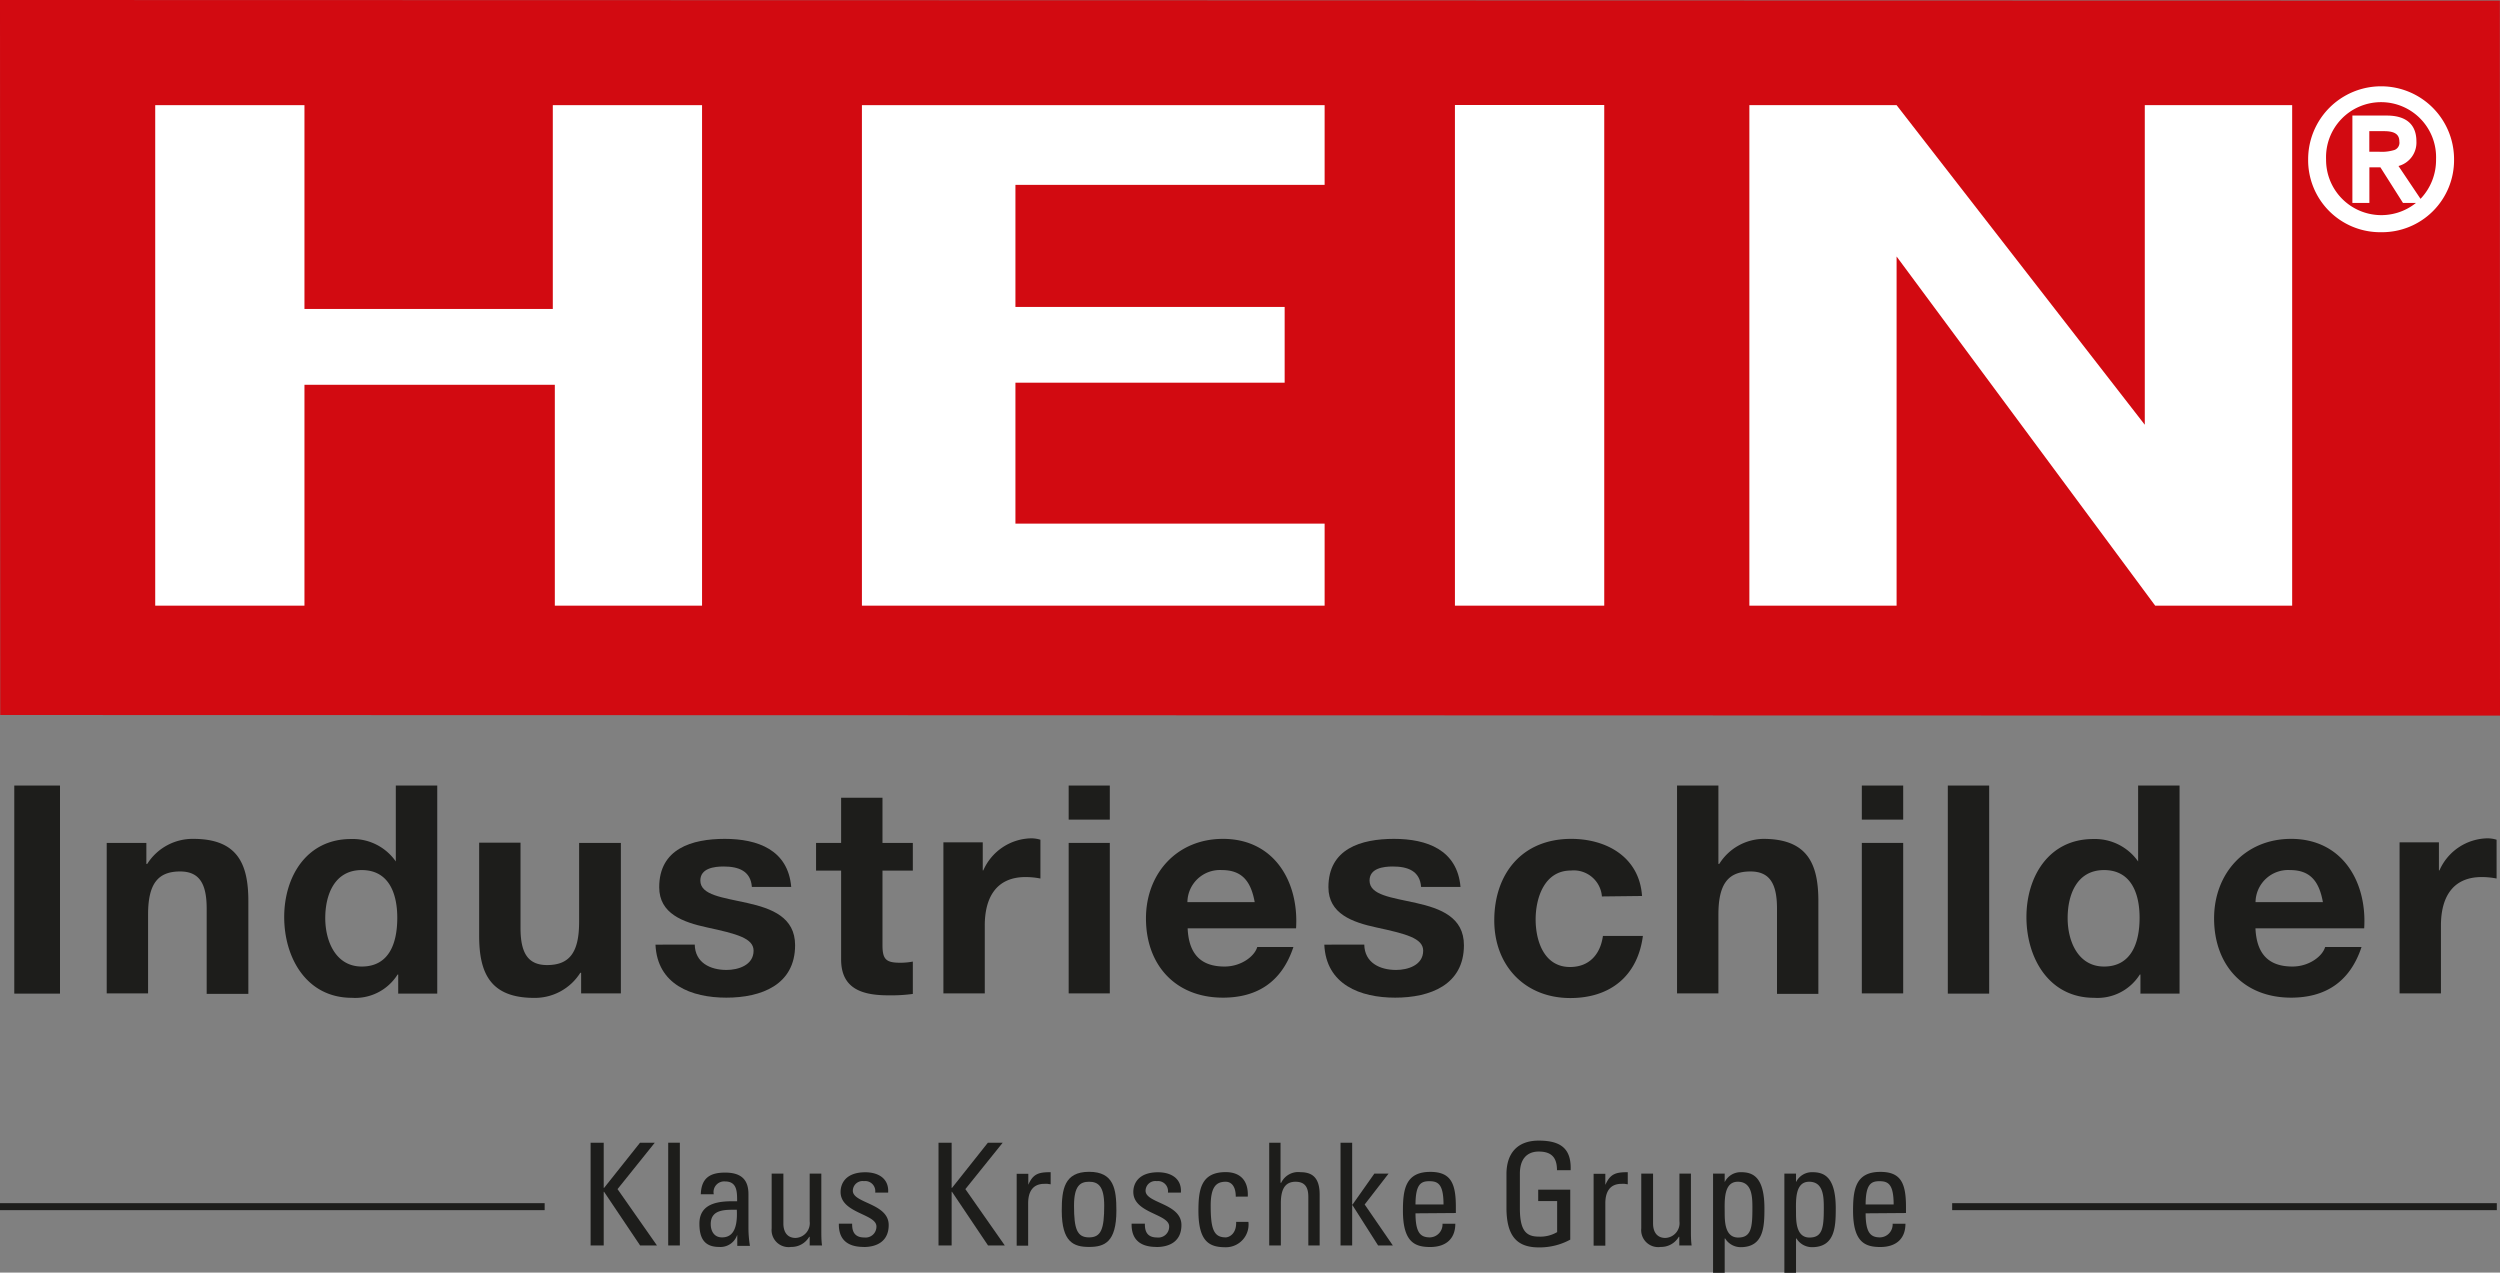
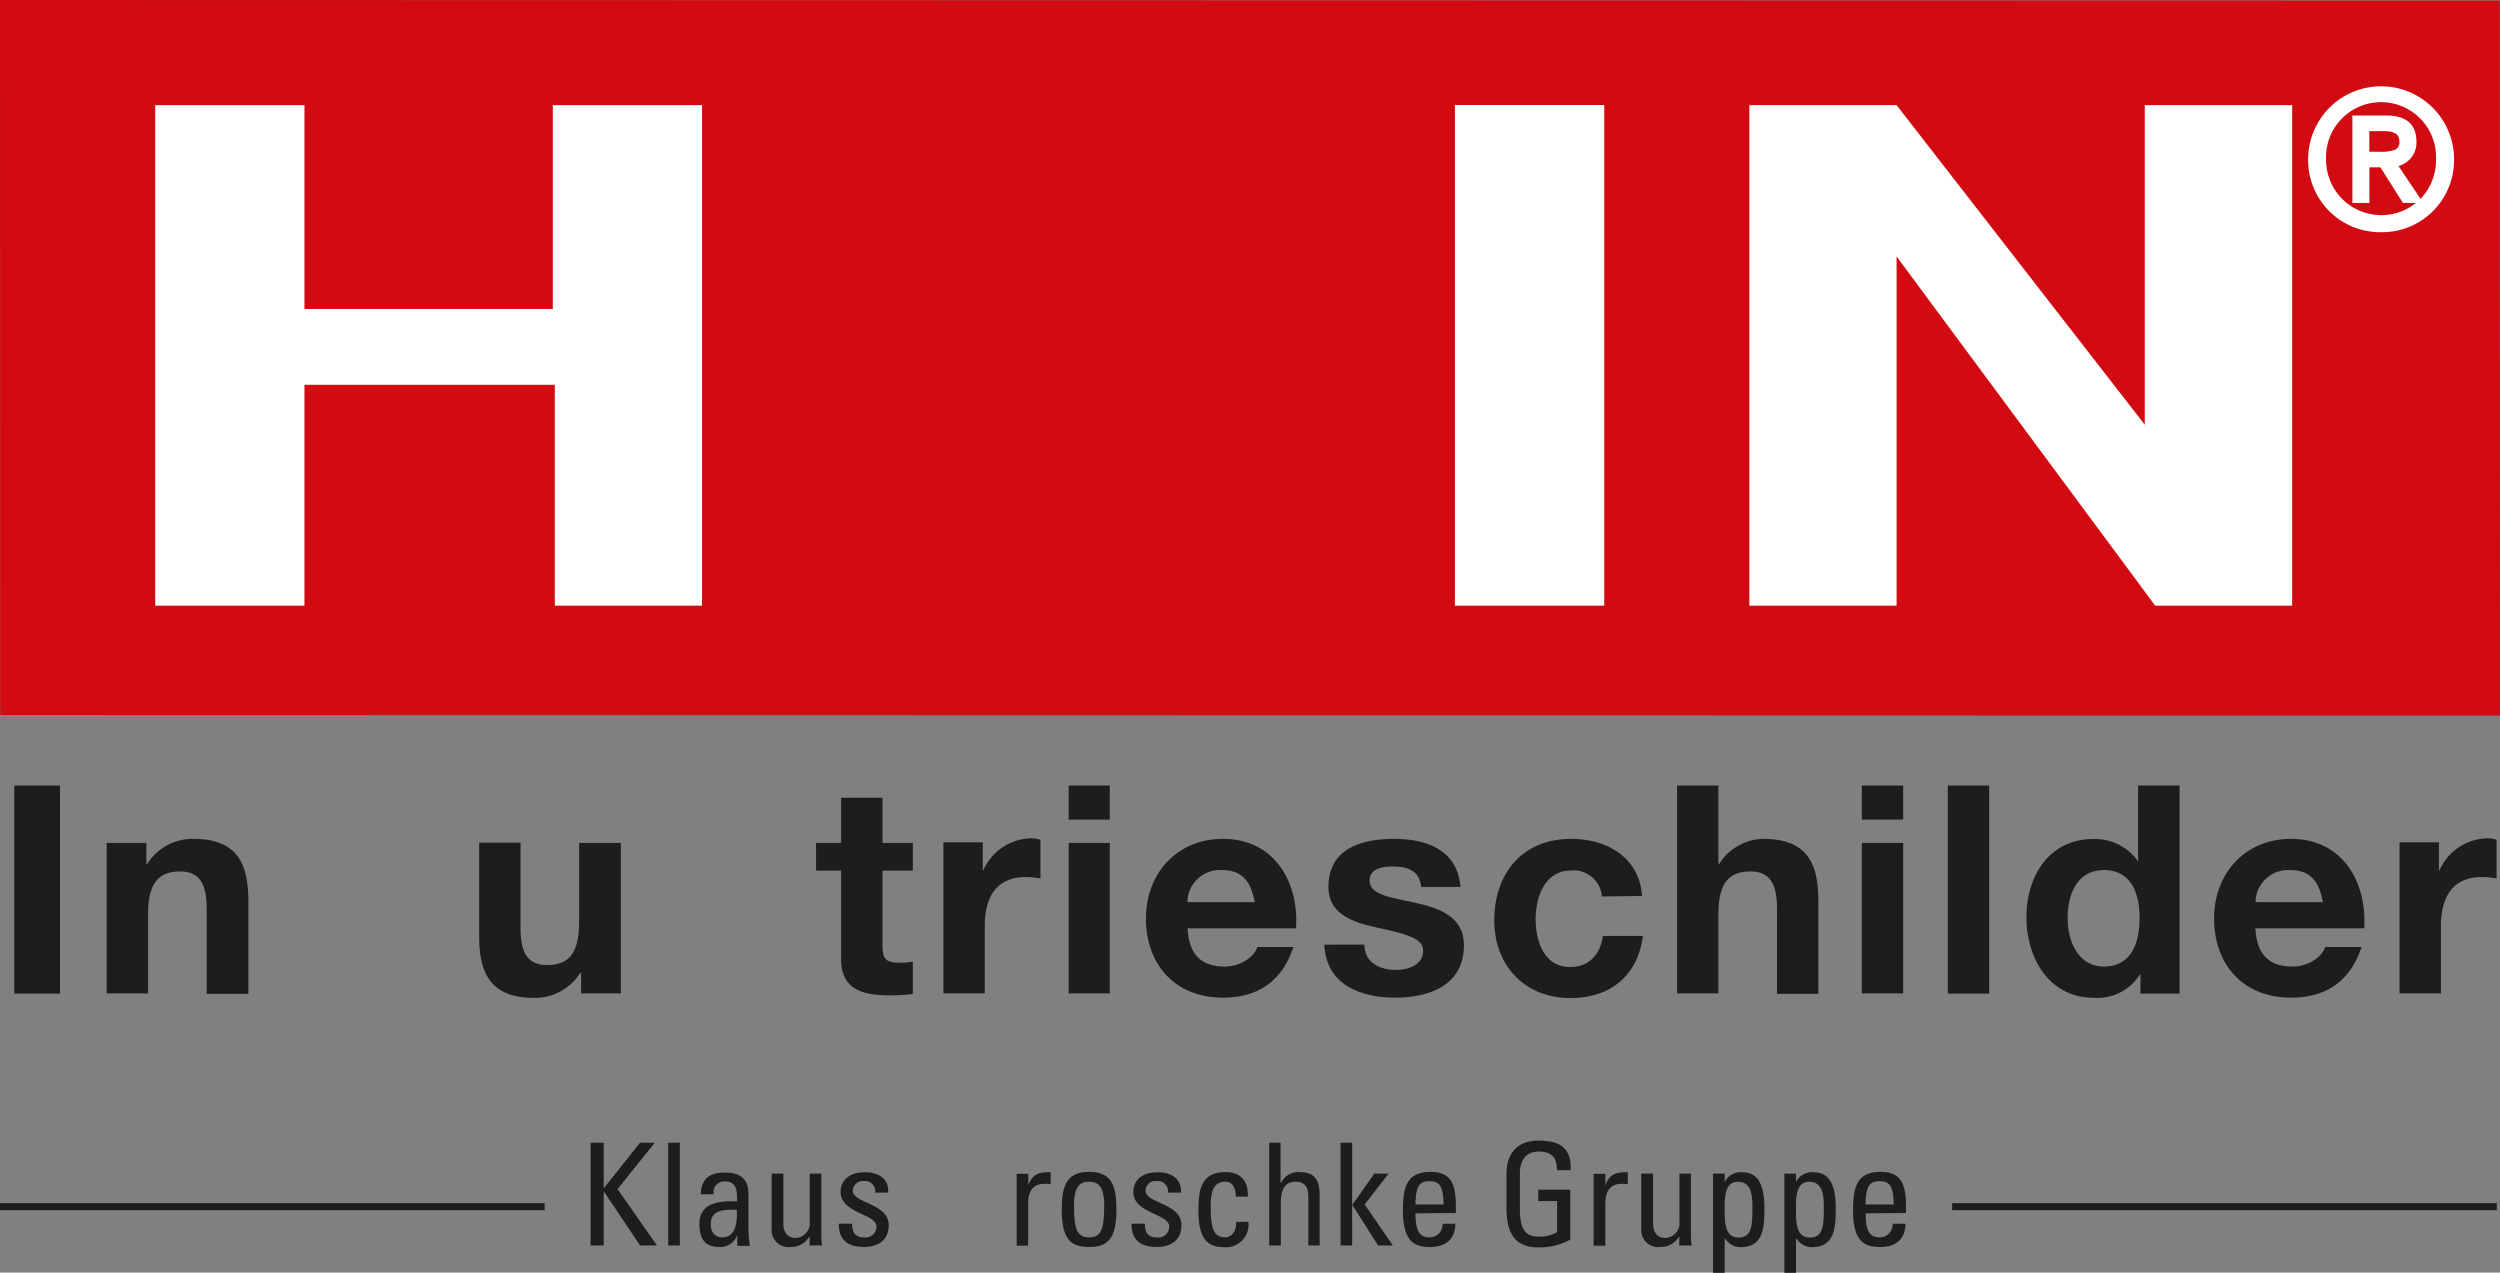
<svg xmlns="http://www.w3.org/2000/svg" viewBox="0 0 322.13 163.98">
  <rect x="0" y="0" width="322.13" height="163.98" fill="#808080" stroke="none" />
  <defs>
    <style>.cls-1,.cls-7{fill:none;}.cls-2{fill:#d20a11;}.cls-3{fill:#fff;}.cls-4,.cls-5{fill:#1d1d1b;}.cls-5{fill-rule:evenodd;}.cls-6{clip-path:url(#clip-path);}.cls-7{stroke:#1d1d1b;stroke-miterlimit:10;stroke-width:0.9px;}</style>
    <clipPath id="clip-path" transform="translate(0 0)">
      <rect class="cls-1" width="322.13" height="163.99" />
    </clipPath>
  </defs>
  <g id="Ebene_2" data-name="Ebene 2">
    <g id="Ebene_1-2" data-name="Ebene 1">
      <polygon class="cls-2" points="0 0 322.11 0.08 322.13 92.21 0.03 92.13 0 0 0 0 0 0" />
      <polygon class="cls-3" points="20 78.04 20 13.55 39.23 13.55 39.23 39.81 71.23 39.81 71.23 13.55 90.46 13.55 90.46 78.04 71.49 78.04 71.49 49.58 39.23 49.58 39.23 78.04 20 78.04 20 78.04 20 78.04" />
-       <polygon class="cls-3" points="111.06 78.04 111.06 13.55 170.68 13.55 170.68 23.82 130.84 23.82 130.84 39.55 165.53 39.55 165.53 49.31 130.84 49.31 130.84 67.47 170.68 67.47 170.68 78.04 111.06 78.04 111.06 78.04 111.06 78.04" />
      <polygon class="cls-3" points="187.47 13.53 206.71 13.53 206.71 78.04 187.47 78.04 187.47 13.53 187.47 13.53 187.47 13.53" />
      <polygon class="cls-3" points="225.41 78.04 225.41 13.55 244.38 13.55 276.36 54.73 276.36 13.55 295.35 13.55 295.35 78.04 277.7 78.04 244.38 33.05 244.38 78.04 225.41 78.04 225.41 78.04 225.41 78.04" />
      <path class="cls-3" d="M308.49,19.34a1,1,0,0,0,.67-1.12c0-1-.74-1.32-2-1.32h-1.87v2.65h1.22a5.51,5.51,0,0,0,2-.22Zm-5.38,6.81V14.89h4.43c2.53,0,3.82,1.17,3.82,3.33a3.12,3.12,0,0,1-2.31,3.17l2.84,4.23a7.24,7.24,0,0,0,2-5.1,7.09,7.09,0,1,0-14.17,0,7.12,7.12,0,0,0,11.58,5.63h-1.67l-2.91-4.59h-1.42v4.59Zm3.7,3.77a9.28,9.28,0,0,1-9.4-9.4,9.4,9.4,0,1,1,18.8,0,9.28,9.28,0,0,1-9.4,9.4Z" transform="translate(0 0)" />
      <polygon class="cls-4" points="1.84 101.22 7.73 101.22 7.73 128.03 1.84 128.03 1.84 101.22 1.84 101.22 1.84 101.22" />
      <path class="cls-4" d="M13.75,128h5.33V117.85c0-3.94,1.24-5.56,4.13-5.56,2.48,0,3.42,1.58,3.42,4.77v11H32V116.09c0-4.81-1.42-8-7.09-8a6.92,6.92,0,0,0-5.94,3.23h-.11v-2.71H13.75V128Z" transform="translate(0 0)" />
-       <path class="cls-5" d="M51.19,118.26c0,3.2-1,6.28-4.58,6.28-3.31,0-4.7-3.2-4.7-6.24s1.21-6.19,4.7-6.19,4.58,3,4.58,6.15Zm.08,9.77h5.07V101.22H51V111h0a6.76,6.76,0,0,0-5.78-2.89c-5.71,0-8.6,4.84-8.6,10.06s2.86,10.4,8.72,10.4a6.45,6.45,0,0,0,5.89-3h.08V128Z" transform="translate(0 0)" />
      <path class="cls-4" d="M80,108.61H74.62v10.18c0,3.94-1.24,5.56-4.13,5.56-2.48,0-3.42-1.58-3.42-4.77v-11H61.74v12c0,4.8,1.43,8,7.1,8a6.92,6.92,0,0,0,5.93-3.23h.11V128H80V108.61Z" transform="translate(0 0)" />
-       <path class="cls-4" d="M84.46,121.72c.23,5.14,4.62,6.83,9.13,6.83s8.86-1.65,8.86-6.76c0-3.6-3-4.73-6.16-5.44s-6.05-1-6.05-2.89c0-1.58,1.77-1.81,3-1.81,1.92,0,3.49.57,3.64,2.63h5.07c-.41-4.77-4.32-6.19-8.56-6.19s-8.45,1.27-8.45,6.23c0,3.42,3.08,4.51,6.16,5.18,3.83.83,6,1.39,6,3,0,1.88-2,2.48-3.49,2.48-2.1,0-4.05-.94-4.09-3.27Z" transform="translate(0 0)" />
      <path class="cls-4" d="M113.71,102.79h-5.33v5.82h-3.23v3.57h3.23v11.45c0,3.87,2.86,4.62,6.12,4.62a20.56,20.56,0,0,0,3.12-.18V123.9a8.37,8.37,0,0,1-1.65.15c-1.81,0-2.26-.45-2.26-2.26v-9.61h3.91v-3.57h-3.91v-5.82Z" transform="translate(0 0)" />
      <path class="cls-4" d="M121.56,128h5.33v-8.75c0-3.42,1.35-6.24,5.26-6.24a10,10,0,0,1,1.91.19v-5a4.08,4.08,0,0,0-1.16-.18,6.88,6.88,0,0,0-6.2,4.13h-.07v-3.61h-5.07V128Z" transform="translate(0 0)" />
      <path class="cls-5" d="M143,101.22H137.7v4.39H143v-4.39ZM137.7,128H143V108.61H137.7V128Z" transform="translate(0 0)" />
      <path class="cls-5" d="M153,116.24a4.19,4.19,0,0,1,4.43-4.13c2.59,0,3.75,1.42,4.24,4.13Zm14,3.38c.38-6-2.81-11.53-9.42-11.53-5.9,0-9.92,4.43-9.92,10.25,0,6,3.8,10.21,9.92,10.21,4.39,0,7.58-2,9.08-6.53H162c-.34,1.2-2.07,2.52-4.21,2.52-3,0-4.61-1.54-4.76-4.92Z" transform="translate(0 0)" />
      <path class="cls-4" d="M170.64,121.72c.23,5.14,4.62,6.83,9.13,6.83s8.86-1.65,8.86-6.76c0-3.6-3-4.73-6.16-5.44s-6-1-6-2.89c0-1.58,1.76-1.81,3-1.81,1.92,0,3.49.57,3.64,2.63h5.08c-.42-4.77-4.32-6.19-8.57-6.19s-8.45,1.27-8.45,6.23c0,3.42,3.08,4.51,6.16,5.18,3.83.83,6.05,1.39,6.05,3,0,1.88-2,2.48-3.49,2.48-2.11,0-4.06-.94-4.1-3.27Z" transform="translate(0 0)" />
      <path class="cls-4" d="M211.58,115.45c-.34-5-4.55-7.36-9.13-7.36-6.31,0-9.91,4.47-9.91,10.51,0,5.82,3.94,10,9.8,10,5.11,0,8.67-2.81,9.35-8h-5.15c-.33,2.37-1.76,4-4.24,4-3.34,0-4.43-3.35-4.43-6.13s1.13-6.3,4.54-6.3a3.64,3.64,0,0,1,4,3.34Z" transform="translate(0 0)" />
      <path class="cls-4" d="M216.09,128h5.33V117.85c0-3.94,1.24-5.56,4.13-5.56,2.48,0,3.42,1.58,3.42,4.77v11h5.33V116.09c0-4.81-1.42-8-7.1-8a6.83,6.83,0,0,0-5.67,3.23h-.11v-10.1h-5.33V128Z" transform="translate(0 0)" />
      <path class="cls-5" d="M245.23,101.22H239.9v4.39h5.33v-4.39ZM239.9,128h5.33V108.61H239.9V128Z" transform="translate(0 0)" />
      <polygon class="cls-4" points="250.98 101.22 256.31 101.22 256.31 128.03 250.98 128.03 250.98 101.22 250.98 101.22 250.98 101.22" />
      <path class="cls-5" d="M275.69,118.26c0,3.2-1.05,6.28-4.58,6.28-3.31,0-4.69-3.2-4.69-6.24s1.2-6.19,4.69-6.19,4.58,3,4.58,6.15Zm.08,9.77h5.07V101.22H275.5V111h0a6.79,6.79,0,0,0-5.79-2.89c-5.71,0-8.6,4.84-8.6,10.06s2.86,10.4,8.72,10.4a6.45,6.45,0,0,0,5.89-3h.08V128Z" transform="translate(0 0)" />
      <path class="cls-5" d="M290.63,116.24a4.2,4.2,0,0,1,4.44-4.13c2.59,0,3.75,1.42,4.24,4.13Zm14,3.38c.38-6-2.82-11.53-9.42-11.53-5.9,0-9.92,4.43-9.92,10.25,0,6,3.79,10.21,9.92,10.21,4.39,0,7.58-2,9.08-6.53h-4.69c-.34,1.2-2.07,2.52-4.21,2.52-3,0-4.62-1.54-4.77-4.92Z" transform="translate(0 0)" />
      <path class="cls-4" d="M309.19,128h5.33v-8.75c0-3.42,1.35-6.24,5.26-6.24a9.79,9.79,0,0,1,1.91.19v-5a4,4,0,0,0-1.16-.18,6.88,6.88,0,0,0-6.2,4.13h-.07v-3.61h-5.07V128Z" transform="translate(0 0)" />
      <polygon class="cls-4" points="76.1 160.48 76.1 147.24 77.79 147.24 77.79 153.06 77.84 153.06 82.47 147.24 84.37 147.24 79.57 153.22 84.65 160.48 82.48 160.48 77.84 153.57 77.79 153.57 77.79 160.48 76.1 160.48 76.1 160.48" />
      <polygon class="cls-4" points="87.6 160.48 86.1 160.48 86.1 147.24 87.6 147.24 87.6 160.48 87.6 160.48" />
      <path class="cls-4" d="M91.58,157.73c0,.9.44,1.71,1.45,1.71s2.06-.57,1.91-3.56c-1.43,0-3.36-.11-3.36,1.85Zm3.4,1.41h0a2.27,2.27,0,0,1-2.33,1.53c-2,0-2.53-1.27-2.53-3,0-2.8,2.75-2.93,4.86-2.88,0-1.23,0-2.56-1.56-2.56a1.37,1.37,0,0,0-1.45,1.65H90.3c.07-2.08,1.17-2.79,3.14-2.79,2.38,0,3,1.23,3,2.79v4.45a14.62,14.62,0,0,0,.19,2.2H95v-1.34Z" transform="translate(0 0)" />
      <path class="cls-4" d="M104.33,151.22h1.5v7.34c0,.64,0,1.28.09,1.92h-1.59v-1.12h-.06a2.64,2.64,0,0,1-2.34,1.31,2.19,2.19,0,0,1-2.5-2.39v-7.06h1.51v6.42c0,1.12.51,1.87,1.57,1.87a1.91,1.91,0,0,0,1.82-2.15v-6.14Z" transform="translate(0 0)" />
      <path class="cls-4" d="M111.28,160.67c-2,0-3.24-.89-3.19-3h1.71c0,.53,0,1.78,1.54,1.78a1.4,1.4,0,0,0,1.59-1.42c0-1.64-4.62-1.68-4.62-4.45,0-1,.59-2.53,3.19-2.53,1.65,0,3.06.79,2.94,2.62h-1.67a1.3,1.3,0,0,0-1.45-1.48,1.26,1.26,0,0,0-1.43,1.24c0,1.63,4.62,1.6,4.62,4.42,0,2-1.4,2.83-3.23,2.83Z" transform="translate(0 0)" />
-       <polygon class="cls-4" points="120.93 160.48 120.93 147.24 122.62 147.24 122.62 153.06 122.67 153.06 127.29 147.24 129.2 147.24 124.39 153.22 129.47 160.48 127.31 160.48 122.67 153.57 122.62 153.57 122.62 160.48 120.93 160.48 120.93 160.48" />
      <path class="cls-4" d="M132.52,152.62h0c.62-1.42,1.39-1.58,2.86-1.58v1.56l-.41-.06a2.41,2.41,0,0,0-.4,0c-1.67,0-2.09,1.26-2.09,2.51v5.46H131v-9.26h1.5v1.4Z" transform="translate(0 0)" />
      <path class="cls-4" d="M142.28,155.35c0-2.53-.79-3.08-1.95-3.08s-1.94.55-1.94,3.08c0,3,.38,4.09,1.94,4.09s1.95-1.09,1.95-4.09Zm-5.47.64c0-2.72.32-5,3.52-5s3.52,2.23,3.52,5c0,4.09-1.55,4.68-3.52,4.68s-3.52-.59-3.52-4.68Z" transform="translate(0 0)" />
      <path class="cls-4" d="M149,160.67c-2,0-3.24-.89-3.19-3h1.71c0,.53,0,1.78,1.54,1.78a1.4,1.4,0,0,0,1.59-1.42c0-1.64-4.62-1.68-4.62-4.45,0-1,.59-2.53,3.19-2.53,1.65,0,3.07.79,2.94,2.62h-1.67a1.3,1.3,0,0,0-1.45-1.48,1.26,1.26,0,0,0-1.43,1.24c0,1.63,4.62,1.6,4.62,4.42,0,2-1.39,2.83-3.23,2.83Z" transform="translate(0 0)" />
      <path class="cls-4" d="M159.23,154.19c0-1.52-.72-1.92-1.29-1.92-1.15,0-1.94.55-1.94,3.08,0,3,.38,4.09,1.94,4.09.35,0,1.4-.37,1.34-2h1.58a2.92,2.92,0,0,1-2.92,3.27c-2,0-3.52-.59-3.52-4.68,0-2.72.31-5,3.52-5,1.85,0,2.94,1.08,2.84,3.15Z" transform="translate(0 0)" />
      <path class="cls-4" d="M168.58,160.48v-6.27c0-1.14-.37-1.94-1.65-1.94-1.5,0-1.89,1.21-1.89,2.77v5.44h-1.5V147.24H165v5.17h.08a2.43,2.43,0,0,1,2.51-1.37c1.57,0,2.45.79,2.45,2.88v6.56Z" transform="translate(0 0)" />
      <polygon class="cls-4" points="174.23 160.48 172.73 160.48 172.73 147.24 174.23 147.24 174.23 155.22 174.27 155.22 177.09 151.22 178.92 151.22 175.84 155.2 179.47 160.48 177.57 160.48 174.27 155.29 174.23 155.29 174.23 160.48 174.23 160.48" />
      <path class="cls-4" d="M186,155.2c0-2.69-.75-3-1.85-3s-1.75.45-1.76,3Zm-3.61,1.14c0,2.58.69,3.1,1.87,3.1a1.67,1.67,0,0,0,1.61-1.76h1.65c0,2-1.28,3-3.23,3s-3.52-.59-3.52-4.68c0-2.72.32-5,3.52-5,2.64,0,3.3,1.45,3.3,4.51v.79Z" transform="translate(0 0)" />
      <path class="cls-4" d="M200.62,150.78c0-1.56-.64-2.4-2.35-2.4-.53,0-2.43.09-2.43,2.86v4.47c0,2.9.84,3.63,2.43,3.63a4.28,4.28,0,0,0,2.37-.58v-4H198.2v-1.47h4.13v6.44a8.27,8.27,0,0,1-4.06,1c-2.8,0-4.16-1.45-4.16-5.12V151.3c0-2.65,1.36-4.33,4.16-4.33s4.22,1,4.11,3.81Z" transform="translate(0 0)" />
      <path class="cls-4" d="M206.88,152.62h0c.63-1.42,1.4-1.58,2.86-1.58v1.56l-.4-.06a2.6,2.6,0,0,0-.4,0c-1.67,0-2.09,1.26-2.09,2.51v5.46h-1.51v-9.26h1.51v1.4Z" transform="translate(0 0)" />
      <path class="cls-4" d="M216.38,151.22h1.5v7.34c0,.64,0,1.28.09,1.92h-1.59v-1.12h-.06a2.64,2.64,0,0,1-2.34,1.31,2.19,2.19,0,0,1-2.5-2.39v-7.06H213v6.42c0,1.12.52,1.87,1.58,1.87a1.91,1.91,0,0,0,1.82-2.15v-6.14Z" transform="translate(0 0)" />
      <path class="cls-4" d="M225.8,155.7c0-1.4,0-3.43-1.88-3.43s-1.69,2.56-1.69,4c0,1.23.07,3.19,1.74,3.19s1.83-1.27,1.83-3.74Zm-3.57-3.38h0a2.28,2.28,0,0,1,2.12-1.28c1.49,0,3,.59,3,4.66,0,2.31-.07,5-3.06,5a2.34,2.34,0,0,1-2-1.12h-.06V164h-1.5V151.22h1.5v1.1Z" transform="translate(0 0)" />
      <path class="cls-4" d="M235,155.7c0-1.4,0-3.43-1.89-3.43s-1.69,2.56-1.69,4c0,1.23.07,3.19,1.74,3.19s1.84-1.27,1.84-3.74Zm-3.58-3.38h0a2.28,2.28,0,0,1,2.12-1.28c1.49,0,3,.59,3,4.66,0,2.31-.07,5-3.06,5a2.34,2.34,0,0,1-2-1.12h-.06V164h-1.5V151.22h1.5v1.1Z" transform="translate(0 0)" />
      <path class="cls-4" d="M244,155.2c0-2.69-.75-3-1.85-3s-1.75.45-1.76,3Zm-3.61,1.14c0,2.58.69,3.1,1.87,3.1a1.67,1.67,0,0,0,1.61-1.76h1.65c0,2-1.28,3-3.23,3s-3.52-.59-3.52-4.68c0-2.72.31-5,3.52-5,2.64,0,3.3,1.45,3.3,4.51v.79Z" transform="translate(0 0)" />
      <g class="cls-6">
        <path class="cls-7" d="M0,155.48H70.18m181.36,0h70.18" transform="translate(0 0)" />
      </g>
    </g>
  </g>
</svg>